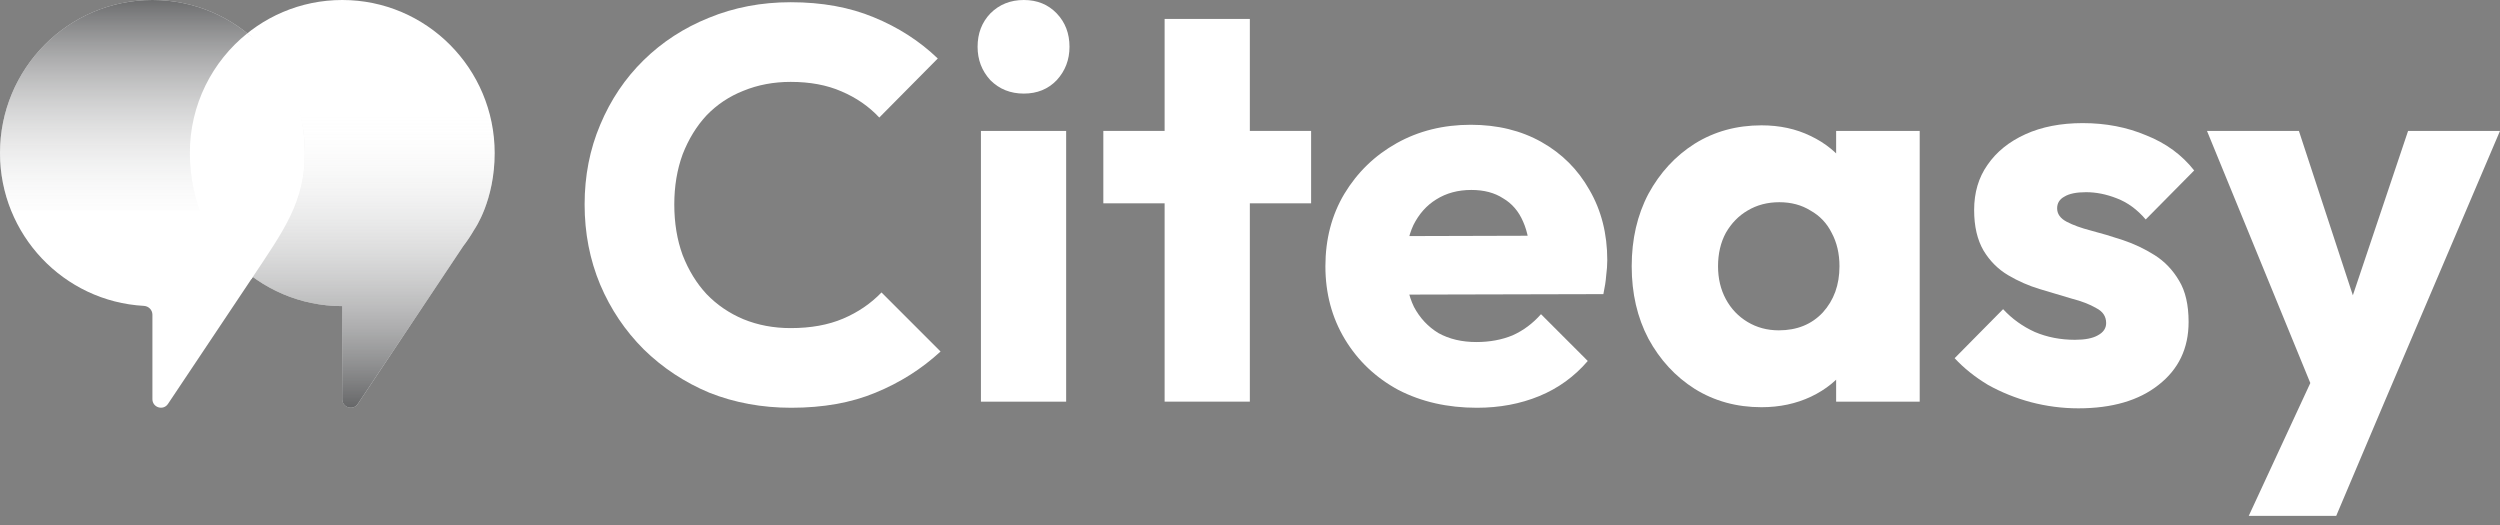
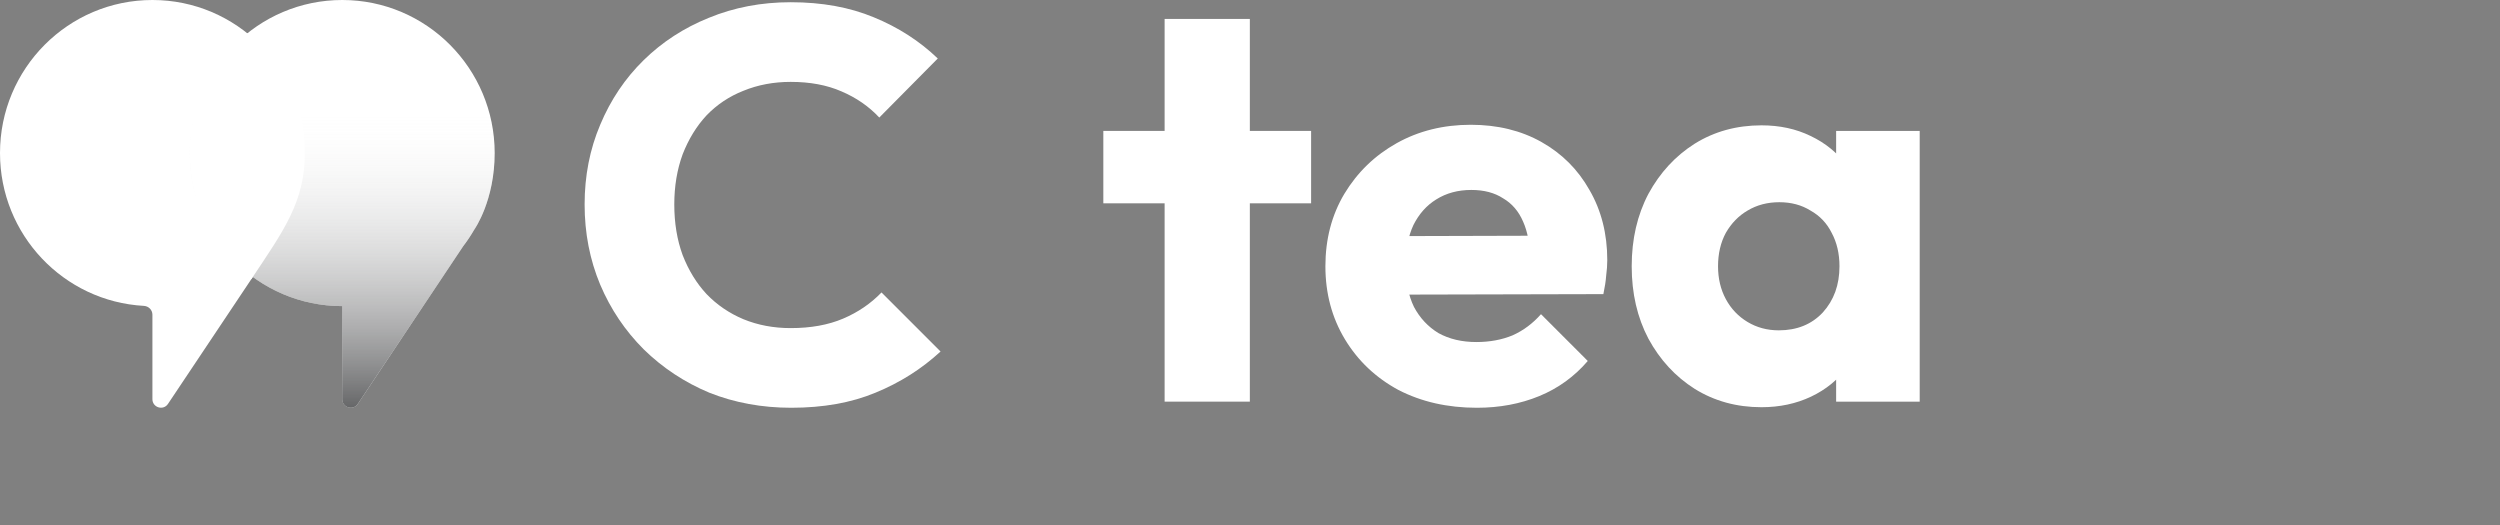
<svg xmlns="http://www.w3.org/2000/svg" width="200" height="42" viewBox="0 0 200 42" fill="none">
  <rect x="0" y="0" width="200" height="42" fill="#808080" stroke="none" />
  <path d="M12.193 25.172C12.193 24.795 11.887 24.491 11.512 24.47C5.095 24.116 0 18.778 0 12.245C0 5.482 5.459 0 12.193 0C18.927 0 24.386 5.482 24.386 12.244C24.386 16.02 22.816 18.284 22.742 18.389C22.477 18.846 22.184 19.284 21.865 19.701L13.439 32.312C13.065 32.873 12.193 32.607 12.193 31.932L12.193 25.172Z" fill="white" />
  <path d="M27.381 24.489C20.647 24.489 15.188 19.007 15.188 12.245C15.188 5.482 20.646 0 27.38 0C34.114 0 39.573 5.482 39.573 12.244C39.573 16.02 38.003 18.284 37.929 18.389C37.665 18.846 37.372 19.284 37.052 19.701L28.627 32.312C28.252 32.873 27.381 32.607 27.381 31.931V24.489Z" fill="white" />
-   <path d="M23.483 16.867C24.063 15.441 24.386 13.879 24.386 12.245C24.386 5.482 18.927 0 12.193 0C5.459 0 0 5.482 0 12.245C0 13.881 0.323 15.441 0.903 16.867H23.485H23.483Z" fill="url(#paint0_linear_26_17807)" />
  <path d="M37.926 18.393C37.926 18.393 39.573 16.112 39.573 12.245C39.573 10.608 39.25 9.048 38.671 7.622H16.088C15.508 9.048 15.185 10.61 15.185 12.245C15.185 19.007 20.645 24.489 27.378 24.489V31.932C27.378 32.607 28.25 32.874 28.624 32.313L37.071 19.671C37.372 19.276 37.65 18.859 37.903 18.427L37.926 18.393Z" fill="url(#paint1_linear_26_17807)" />
  <path d="M15.188 12.245C15.188 16.122 16.766 19.884 20.105 22.333C22.736 18.393 24.386 16.122 24.386 12.245C24.386 8.367 22.884 4.713 19.787 2.664C16.984 4.907 15.188 8.365 15.188 12.245Z" fill="white" />
  <path d="M63.302 32.621C60.955 32.621 58.771 32.22 56.751 31.418C54.76 30.586 53.008 29.427 51.492 27.942C50.007 26.456 48.848 24.733 48.016 22.772C47.184 20.782 46.769 18.643 46.769 16.355C46.769 14.068 47.184 11.943 48.016 9.982C48.848 7.992 50.007 6.269 51.492 4.813C52.978 3.357 54.716 2.228 56.706 1.426C58.727 0.594 60.91 0.178 63.257 0.178C65.753 0.178 67.966 0.579 69.897 1.381C71.858 2.184 73.567 3.283 75.022 4.679L70.343 9.403C69.511 8.512 68.501 7.814 67.313 7.309C66.154 6.803 64.802 6.551 63.257 6.551C61.891 6.551 60.628 6.789 59.469 7.264C58.34 7.71 57.36 8.363 56.528 9.225C55.726 10.086 55.087 11.126 54.612 12.344C54.166 13.562 53.943 14.899 53.943 16.355C53.943 17.841 54.166 19.192 54.612 20.41C55.087 21.628 55.726 22.668 56.528 23.53C57.36 24.392 58.34 25.06 59.469 25.535C60.628 26.011 61.891 26.248 63.257 26.248C64.862 26.248 66.258 25.996 67.446 25.491C68.635 24.986 69.66 24.288 70.521 23.396L75.245 28.12C73.73 29.516 71.992 30.616 70.031 31.418C68.1 32.22 65.857 32.621 63.302 32.621Z" fill="white" />
-   <path d="M78.474 32.131V10.473H85.292V32.131H78.474ZM81.905 7.487C80.836 7.487 79.945 7.13 79.232 6.417C78.548 5.675 78.207 4.783 78.207 3.743C78.207 2.674 78.548 1.783 79.232 1.07C79.945 0.357 80.836 0 81.905 0C82.975 0 83.851 0.357 84.535 1.07C85.218 1.783 85.56 2.674 85.56 3.743C85.56 4.783 85.218 5.675 84.535 6.417C83.851 7.13 82.975 7.487 81.905 7.487Z" fill="white" />
  <path d="M93.169 32.131V1.515H99.987V32.131H93.169ZM88.267 16.266V10.473H104.889V16.266H88.267Z" fill="white" />
  <path d="M118.154 32.621C115.807 32.621 113.712 32.146 111.87 31.195C110.058 30.215 108.632 28.863 107.592 27.14C106.552 25.416 106.032 23.471 106.032 21.302C106.032 19.133 106.537 17.202 107.547 15.508C108.587 13.785 109.983 12.433 111.736 11.453C113.489 10.473 115.465 9.982 117.663 9.982C119.802 9.982 121.689 10.443 123.323 11.364C124.957 12.285 126.235 13.562 127.156 15.196C128.106 16.831 128.582 18.702 128.582 20.811C128.582 21.198 128.552 21.614 128.493 22.059C128.463 22.475 128.389 22.965 128.27 23.53L109.597 23.575V18.895L125.373 18.851L122.432 20.811C122.402 19.564 122.209 18.539 121.852 17.737C121.496 16.905 120.961 16.281 120.248 15.865C119.565 15.419 118.718 15.196 117.708 15.196C116.638 15.196 115.703 15.449 114.9 15.954C114.128 16.429 113.519 17.113 113.073 18.004C112.657 18.895 112.449 19.98 112.449 21.257C112.449 22.535 112.672 23.634 113.118 24.555C113.593 25.446 114.247 26.144 115.079 26.649C115.94 27.125 116.95 27.363 118.109 27.363C119.179 27.363 120.144 27.184 121.006 26.828C121.867 26.442 122.625 25.877 123.279 25.134L127.022 28.878C125.952 30.125 124.66 31.061 123.145 31.685C121.63 32.309 119.966 32.621 118.154 32.621Z" fill="white" />
  <path d="M140.919 32.577C138.929 32.577 137.146 32.086 135.572 31.106C134.027 30.125 132.794 28.788 131.873 27.095C130.982 25.402 130.536 23.471 130.536 21.302C130.536 19.133 130.982 17.202 131.873 15.508C132.794 13.815 134.027 12.478 135.572 11.498C137.146 10.517 138.929 10.027 140.919 10.027C142.375 10.027 143.682 10.309 144.841 10.874C146.029 11.438 146.995 12.226 147.738 13.236C148.48 14.216 148.896 15.345 148.985 16.622V25.981C148.896 27.259 148.48 28.402 147.738 29.412C147.025 30.393 146.074 31.165 144.886 31.73C143.697 32.294 142.375 32.577 140.919 32.577ZM142.301 26.427C143.757 26.427 144.93 25.951 145.821 25.001C146.713 24.02 147.158 22.787 147.158 21.302C147.158 20.292 146.95 19.4 146.534 18.628C146.148 17.855 145.584 17.261 144.841 16.845C144.128 16.4 143.296 16.177 142.345 16.177C141.395 16.177 140.548 16.4 139.805 16.845C139.092 17.261 138.513 17.855 138.067 18.628C137.651 19.4 137.443 20.292 137.443 21.302C137.443 22.282 137.651 23.159 138.067 23.931C138.483 24.703 139.063 25.312 139.805 25.758C140.548 26.204 141.38 26.427 142.301 26.427ZM146.891 32.131V26.293L147.916 21.034L146.891 15.776V10.473H153.576V32.131H146.891Z" fill="white" />
-   <path d="M166.264 32.666C164.987 32.666 163.724 32.502 162.476 32.175C161.258 31.849 160.114 31.388 159.045 30.794C158.005 30.17 157.114 29.457 156.371 28.655L160.248 24.733C160.961 25.506 161.808 26.115 162.788 26.56C163.769 26.976 164.838 27.184 165.997 27.184C166.799 27.184 167.408 27.065 167.824 26.828C168.27 26.59 168.492 26.263 168.492 25.847C168.492 25.312 168.225 24.912 167.69 24.644C167.185 24.347 166.532 24.094 165.729 23.887C164.927 23.649 164.081 23.396 163.189 23.129C162.298 22.861 161.451 22.49 160.649 22.015C159.847 21.539 159.193 20.886 158.688 20.054C158.183 19.192 157.931 18.108 157.931 16.801C157.931 15.404 158.287 14.201 159 13.191C159.713 12.151 160.723 11.334 162.031 10.74C163.338 10.146 164.868 9.849 166.621 9.849C168.463 9.849 170.156 10.175 171.701 10.829C173.276 11.453 174.553 12.389 175.534 13.637L171.657 17.558C170.973 16.756 170.201 16.192 169.339 15.865C168.507 15.538 167.69 15.375 166.888 15.375C166.116 15.375 165.536 15.493 165.15 15.731C164.764 15.939 164.571 16.251 164.571 16.667C164.571 17.113 164.823 17.469 165.328 17.737C165.833 18.004 166.487 18.242 167.289 18.45C168.091 18.658 168.938 18.91 169.829 19.207C170.721 19.504 171.567 19.905 172.37 20.41C173.172 20.916 173.825 21.599 174.33 22.46C174.835 23.292 175.088 24.392 175.088 25.758C175.088 27.868 174.286 29.546 172.682 30.794C171.107 32.042 168.968 32.666 166.264 32.666Z" fill="white" />
-   <path d="M185.472 32.22L176.559 10.473H183.912L189.572 27.719H186.853L192.647 10.473H200L190.73 32.22H185.472ZM179.901 41.267L186.408 27.229L190.73 32.22L186.898 41.267H179.901Z" fill="white" />
  <defs>
    <linearGradient id="paint0_linear_26_17807" x1="12.193" y1="19.338" x2="12.193" y2="-4.281" gradientUnits="userSpaceOnUse">
      <stop offset="0.02" stop-color="white" stop-opacity="0" />
      <stop offset="1" stop-color="#232426" />
    </linearGradient>
    <linearGradient id="paint1_linear_26_17807" x1="27.381" y1="37.426" x2="27.381" y2="8.66" gradientUnits="userSpaceOnUse">
      <stop stop-color="#232426" />
      <stop offset="1" stop-color="white" stop-opacity="0" />
    </linearGradient>
  </defs>
</svg>